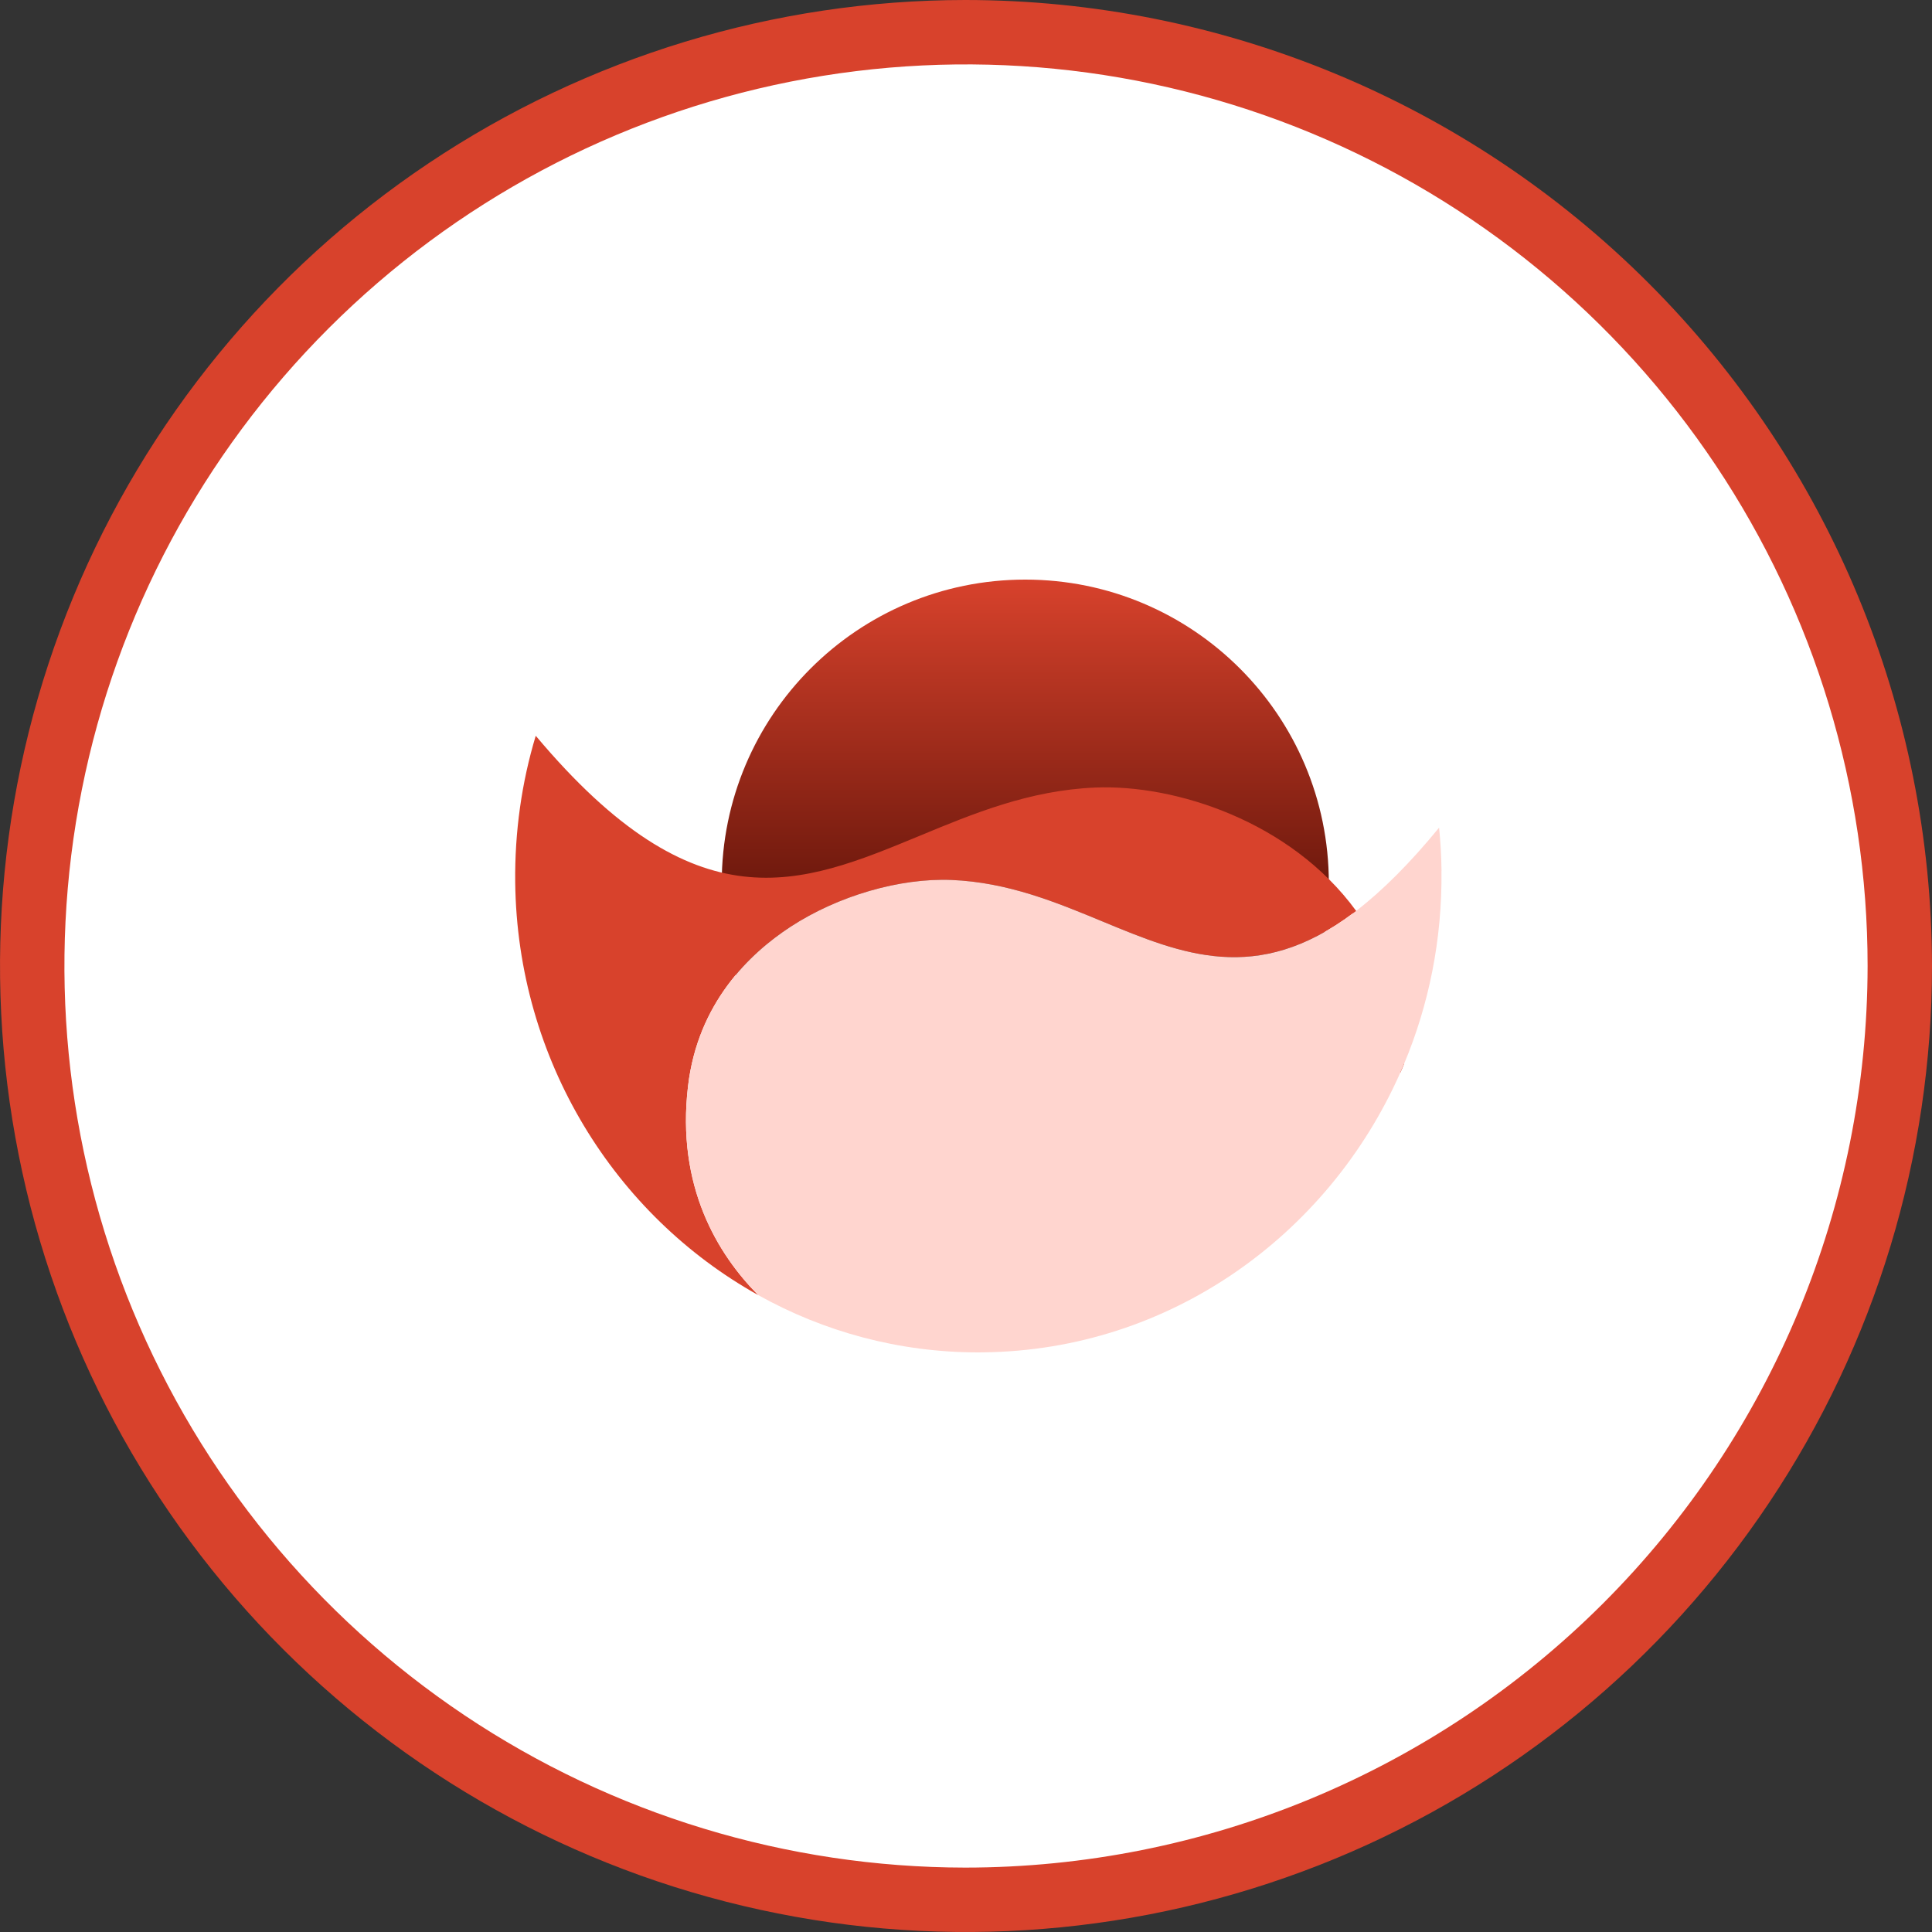
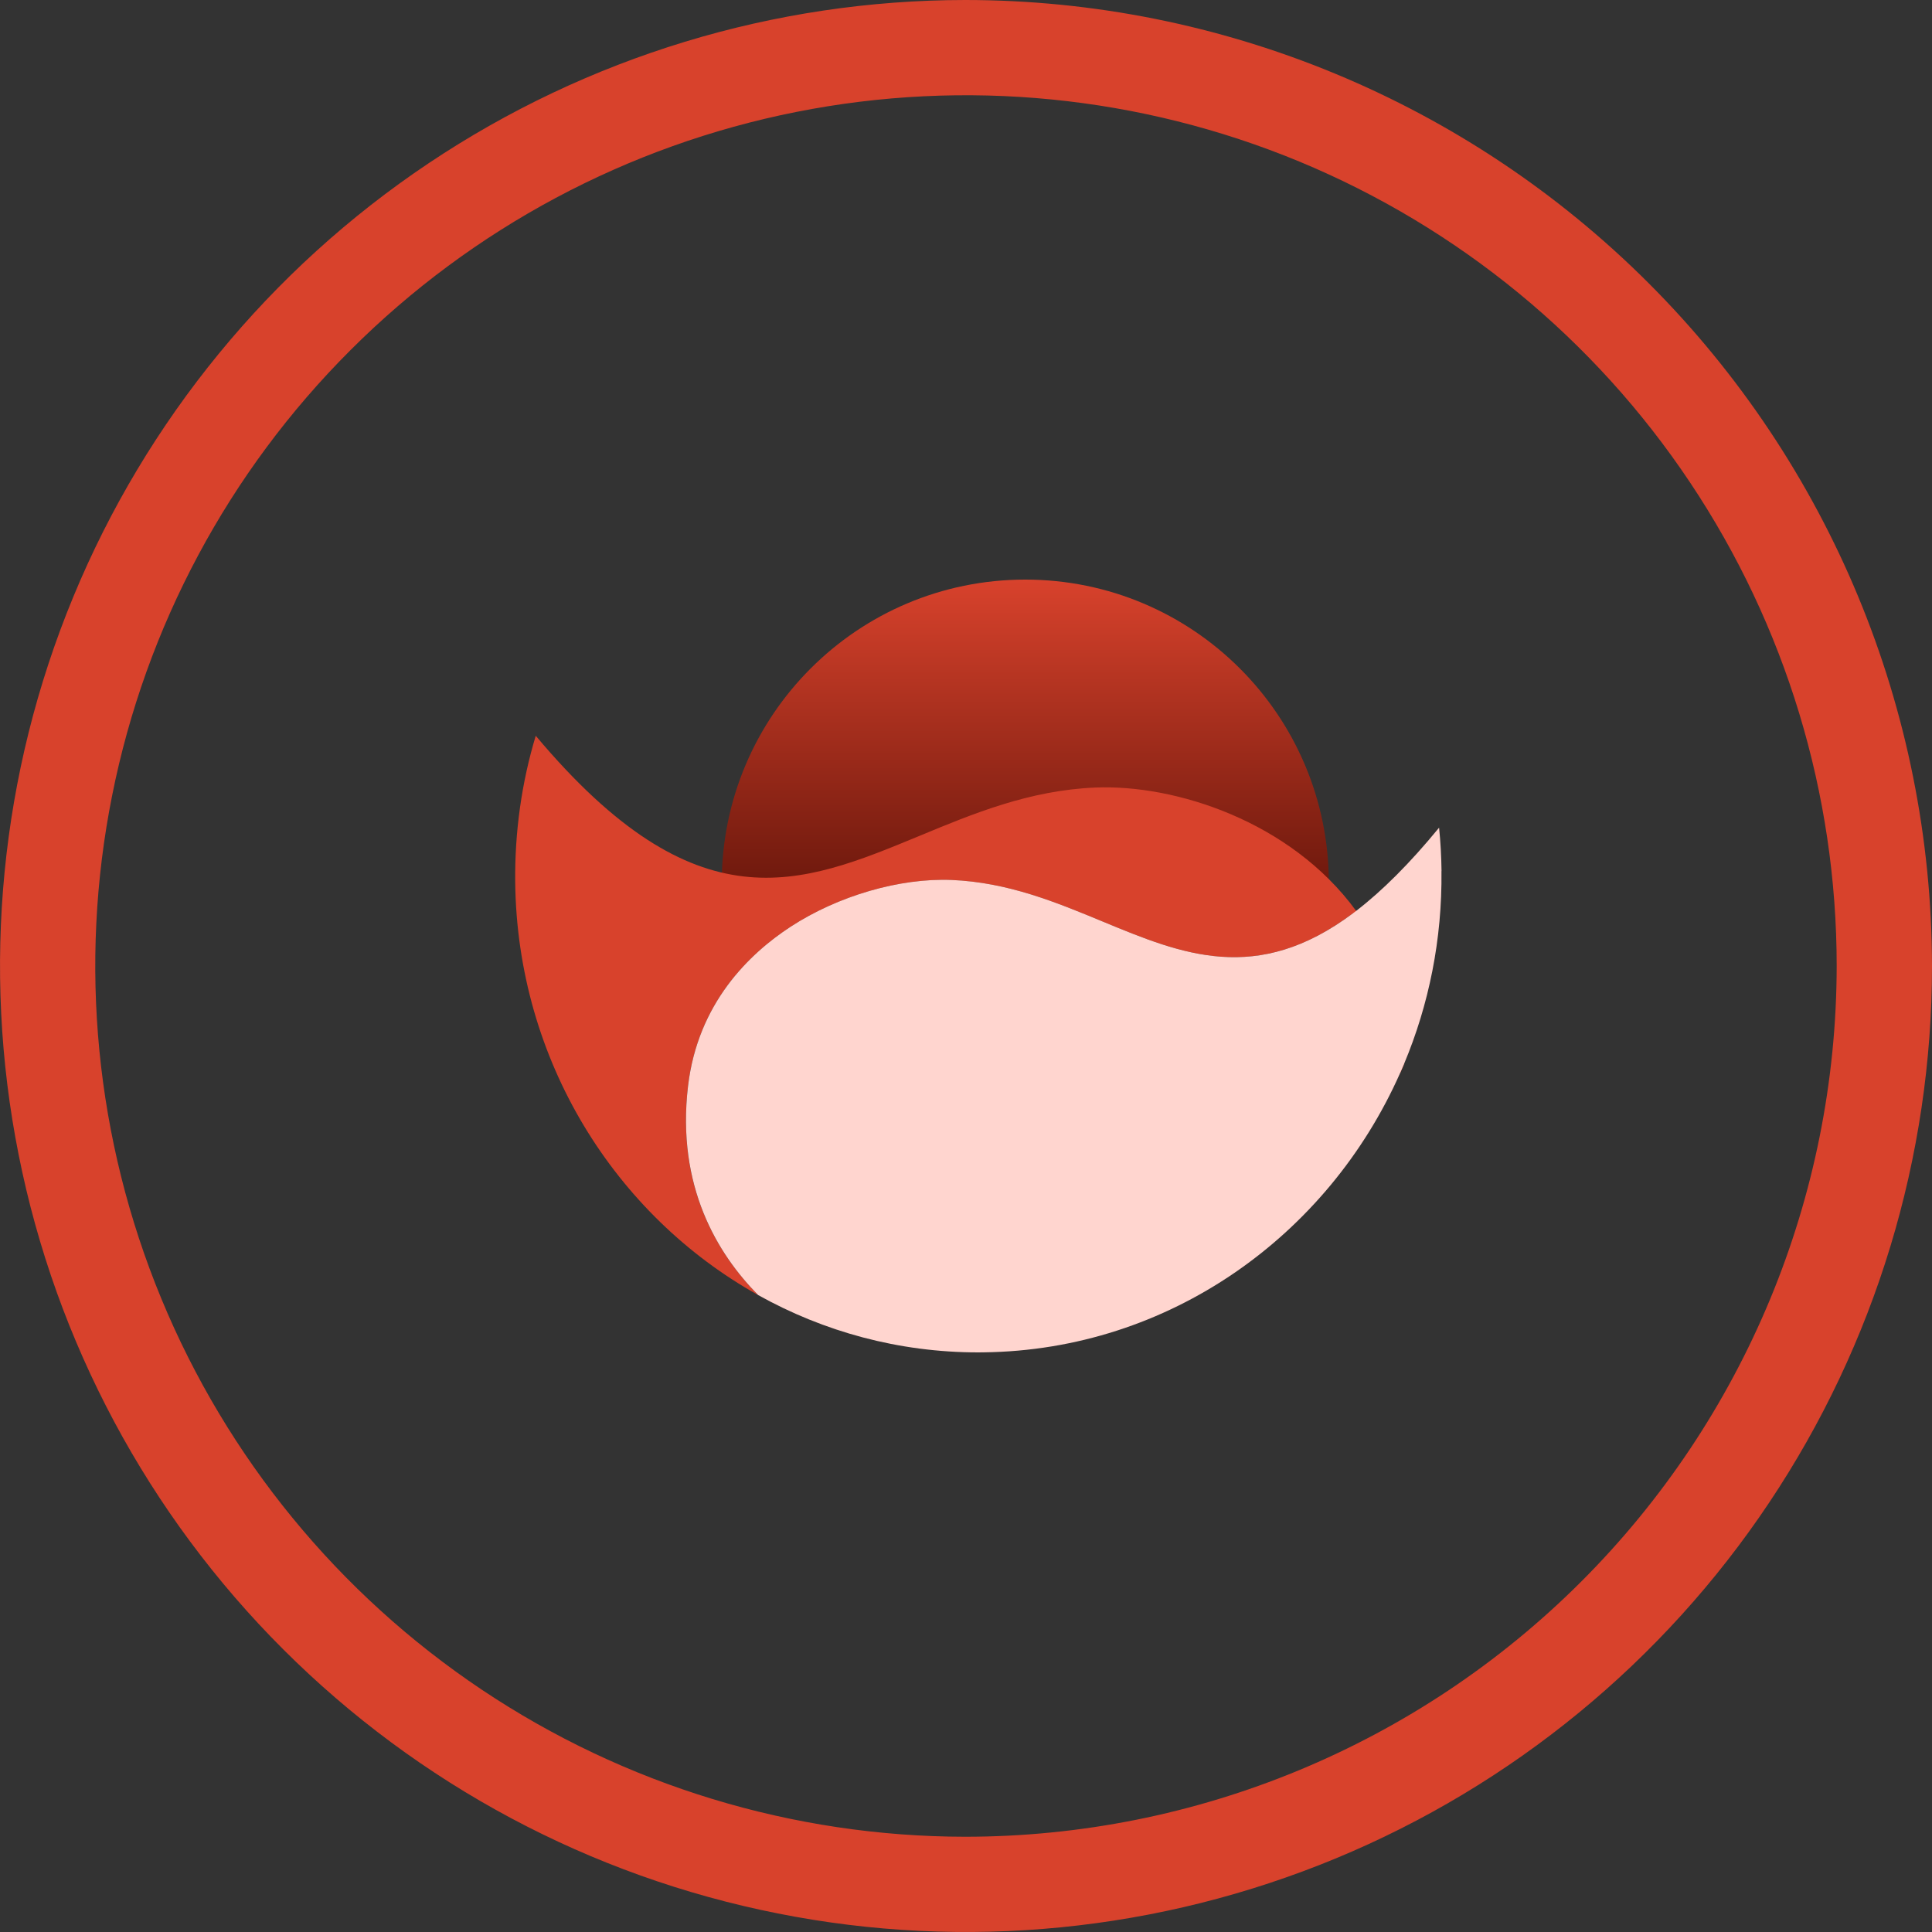
<svg xmlns="http://www.w3.org/2000/svg" width="30" height="30" viewBox="0 0 30 30" fill="none">
  <rect x="0" y="0" width="30" height="30" fill="#333333" stroke="none" />
  <path d="M25.597 4.394C22.782 1.581 18.967 0.001 14.987 0C12.021 0.002 9.123 0.884 6.657 2.534C4.192 4.183 2.271 6.527 1.138 9.268C0.005 12.009 -0.29 15.025 0.29 17.933C0.869 20.842 2.299 23.515 4.398 25.611C6.496 27.707 9.168 29.135 12.078 29.712C14.987 30.291 18.002 29.992 20.743 28.857C23.483 27.722 25.825 25.799 27.472 23.332C29.12 20.866 30 17.966 30 15C29.995 11.021 28.412 7.207 25.597 4.394ZM24.551 24.561C22.014 27.096 18.574 28.52 14.987 28.521C12.313 28.518 9.701 27.723 7.479 26.236C5.258 24.749 3.526 22.636 2.505 20.165C1.484 17.695 1.217 14.976 1.741 12.354C2.263 9.732 3.552 7.324 5.444 5.435C7.335 3.545 9.744 2.258 12.366 1.738C14.989 1.217 17.707 1.486 20.177 2.509C22.647 3.534 24.758 5.266 26.242 7.49C27.727 9.713 28.52 12.326 28.52 15C28.516 18.587 27.089 22.026 24.551 24.561Z" fill="#D8422C" />
-   <path d="M26.641 7.223C25.104 4.921 22.918 3.127 20.361 2.067C17.803 1.007 14.989 0.729 12.273 1.268C9.558 1.807 7.064 3.139 5.105 5.096C3.146 7.052 1.812 9.546 1.271 12.26C0.729 14.975 1.005 17.79 2.062 20.348C3.119 22.907 4.913 25.094 7.212 26.634C9.513 28.174 12.219 28.997 14.987 29C18.701 28.999 22.263 27.524 24.89 24.9C27.518 22.275 28.996 18.714 29 15C29 12.232 28.179 9.525 26.641 7.223Z" fill="white" />
  <path d="M15.92 18.427C18.523 18.427 20.634 16.317 20.634 13.713C20.634 11.11 18.523 9 15.92 9C13.317 9 11.207 11.11 11.207 13.713C11.207 16.317 13.317 18.427 15.92 18.427Z" fill="url(#paint0_linear_333_243)" />
  <path d="M21.802 16.521C21.8 16.333 21.788 16.142 21.765 15.948C21.687 15.301 21.46 14.709 21.09 14.187C21.085 14.18 21.08 14.173 21.074 14.165C21.068 14.158 21.064 14.151 21.058 14.144C20.043 12.752 18.247 12.177 17.006 12.229C15.985 12.272 15.115 12.632 14.274 12.981C12.424 13.746 10.823 14.409 8.319 11.425C8.1 12.151 7.992 12.916 8 13.698C8.032 16.47 9.554 18.873 11.773 20.11C11.144 19.475 10.498 18.423 10.684 16.863C10.836 15.579 11.633 14.81 12.275 14.391C13.014 13.909 13.973 13.631 14.777 13.664C15.654 13.701 16.402 14.011 17.126 14.311C18.354 14.819 19.513 15.3 21.01 14.181C21.015 14.188 21.02 14.195 21.026 14.202C21.032 14.21 21.036 14.216 21.041 14.224C21.406 14.737 21.629 15.319 21.705 15.955C21.733 16.196 21.746 16.431 21.742 16.662C21.763 16.615 21.784 16.568 21.803 16.52L21.802 16.521Z" fill="#D8422C" />
  <path d="M22.383 13.526C22.395 14.589 22.187 15.602 21.802 16.521C21.782 16.568 21.762 16.616 21.741 16.662C20.621 19.19 18.153 20.965 15.275 20.999C15.247 21 15.219 21 15.191 21C13.956 21 12.791 20.678 11.773 20.11C11.145 19.475 10.499 18.423 10.684 16.863C10.836 15.579 11.633 14.81 12.275 14.391C13.014 13.909 13.973 13.631 14.777 13.664C15.654 13.701 16.402 14.011 17.126 14.311C18.354 14.819 19.514 15.3 21.01 14.181C21.018 14.175 21.027 14.168 21.035 14.162C21.043 14.155 21.051 14.15 21.059 14.144C21.466 13.831 21.894 13.402 22.331 12.87L22.346 12.852C22.369 13.074 22.381 13.299 22.384 13.525L22.383 13.526Z" fill="#FFD5CF" />
  <defs>
    <linearGradient id="paint0_linear_333_243" x1="15.92" y1="9" x2="15.92" y2="18.427" gradientUnits="userSpaceOnUse">
      <stop stop-color="#D8422C" />
      <stop offset="0.645" stop-color="#500D04" />
    </linearGradient>
  </defs>
</svg>